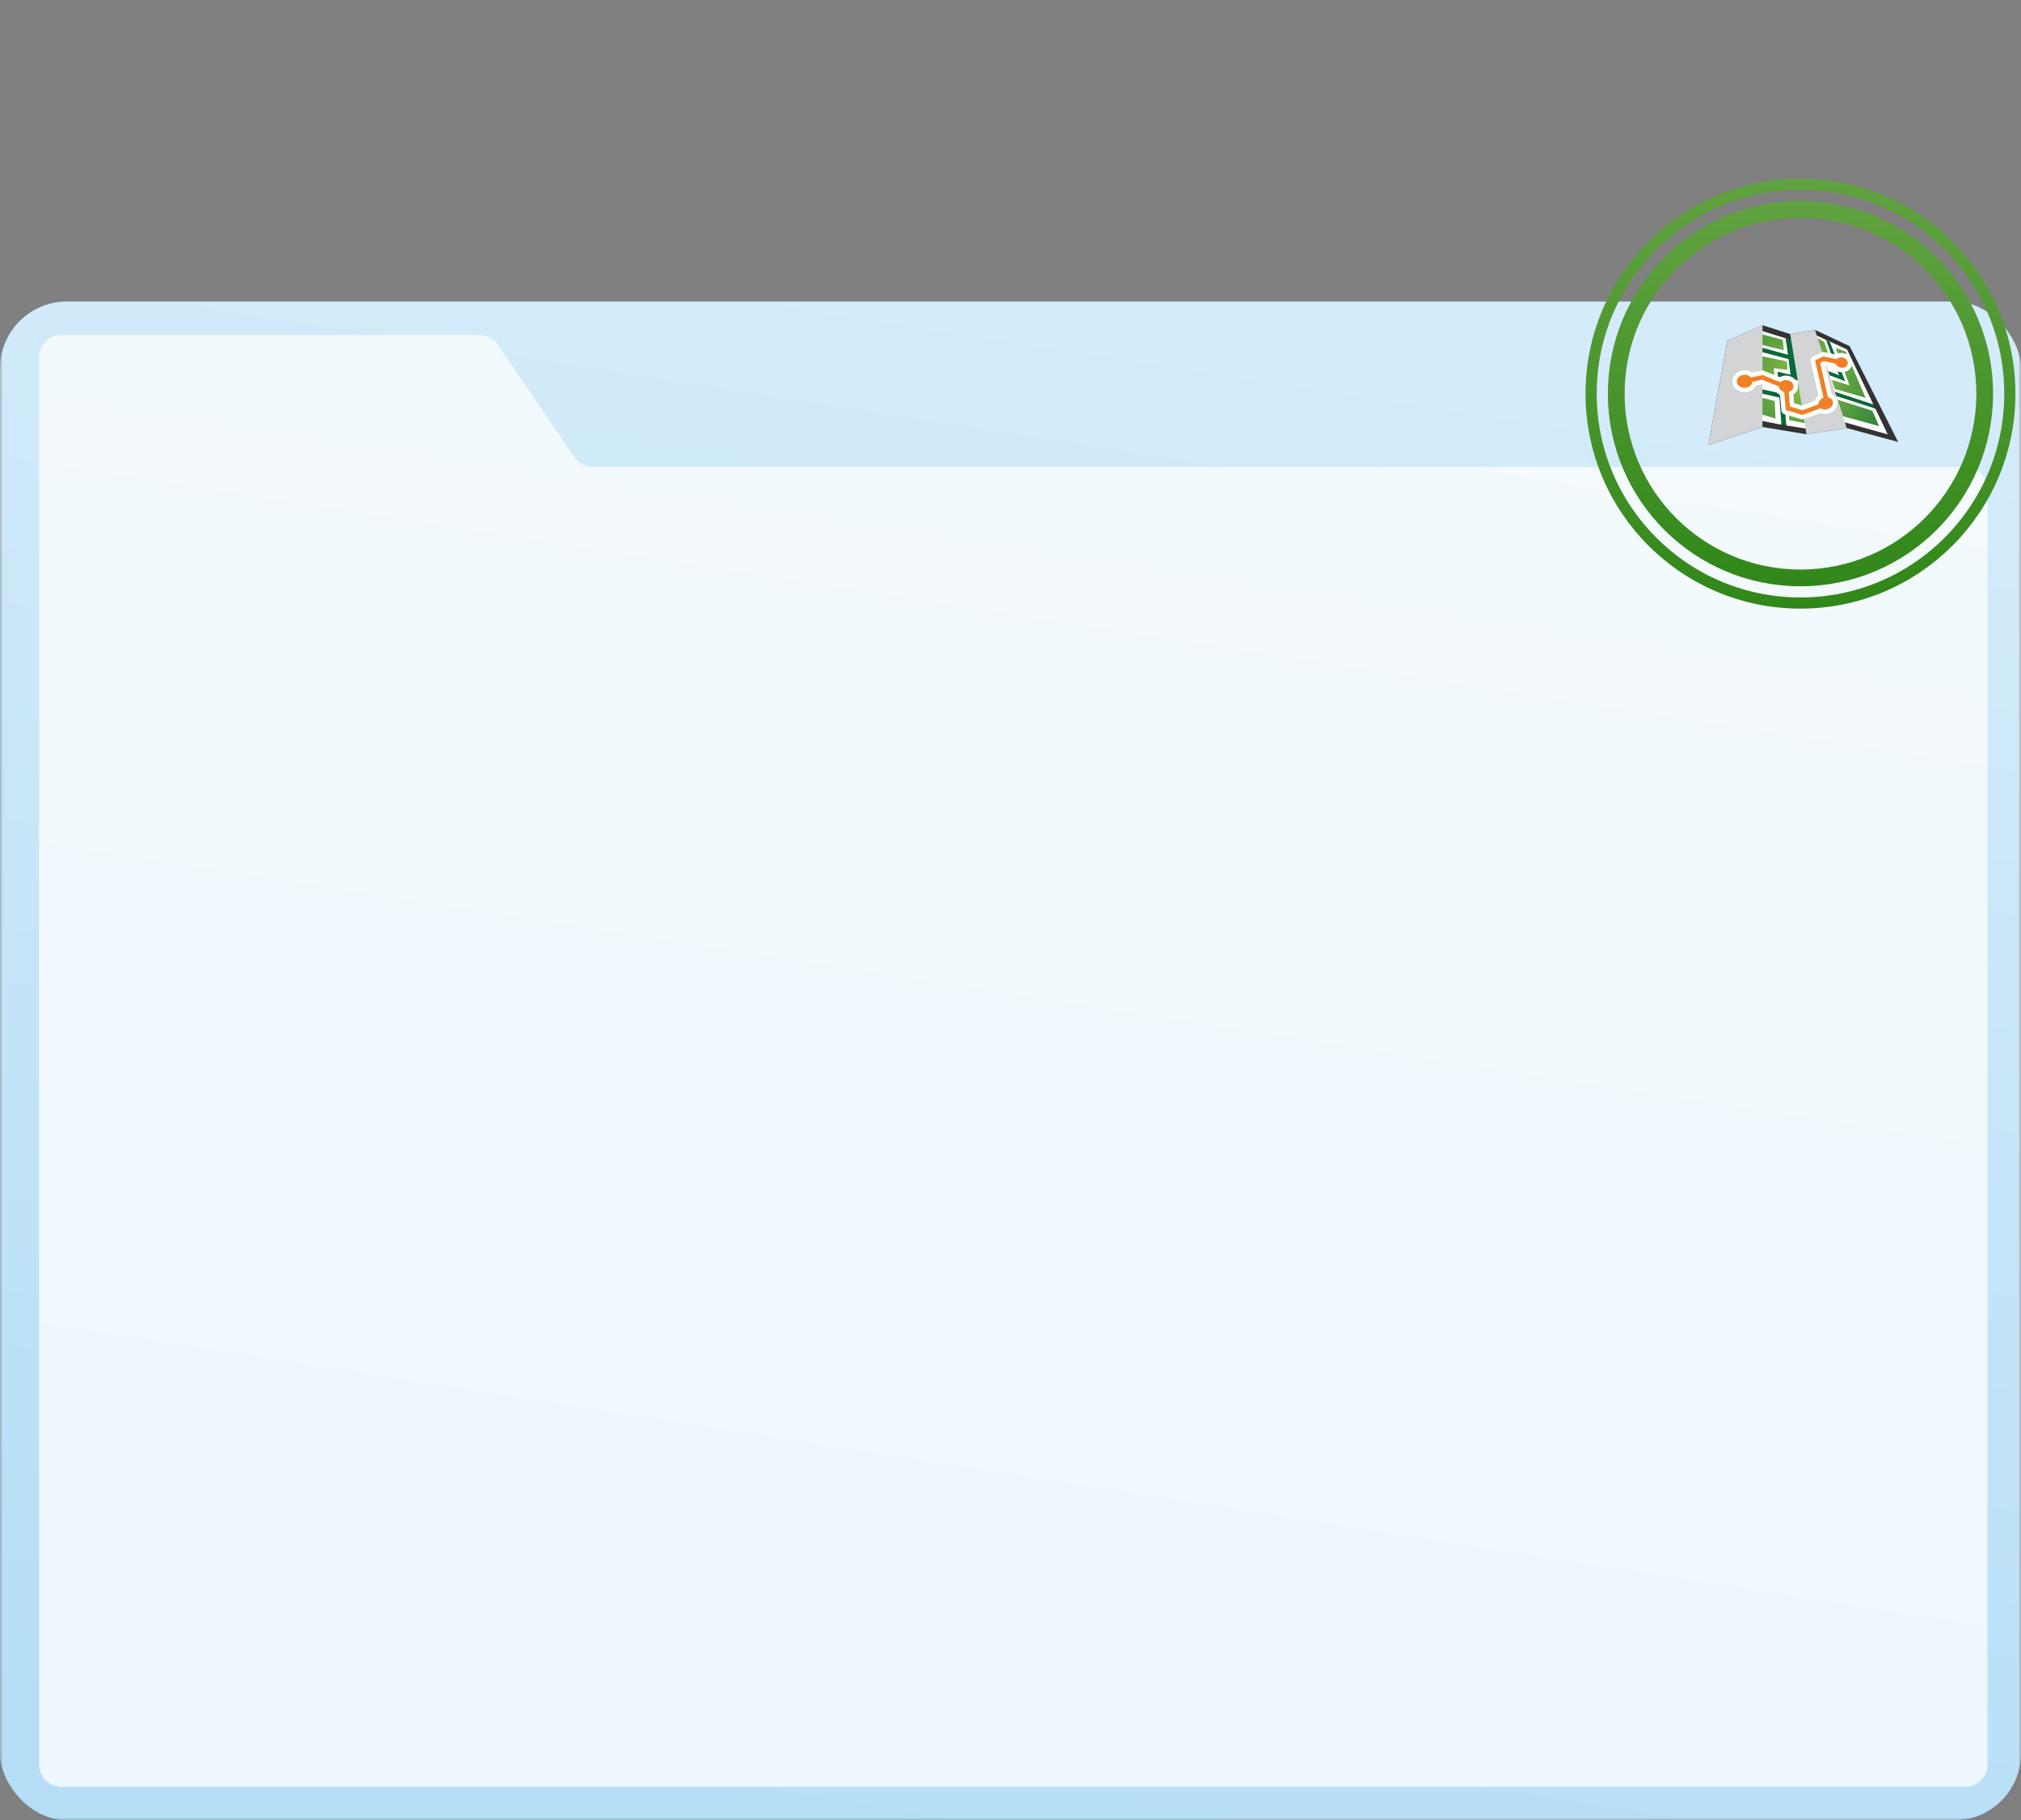
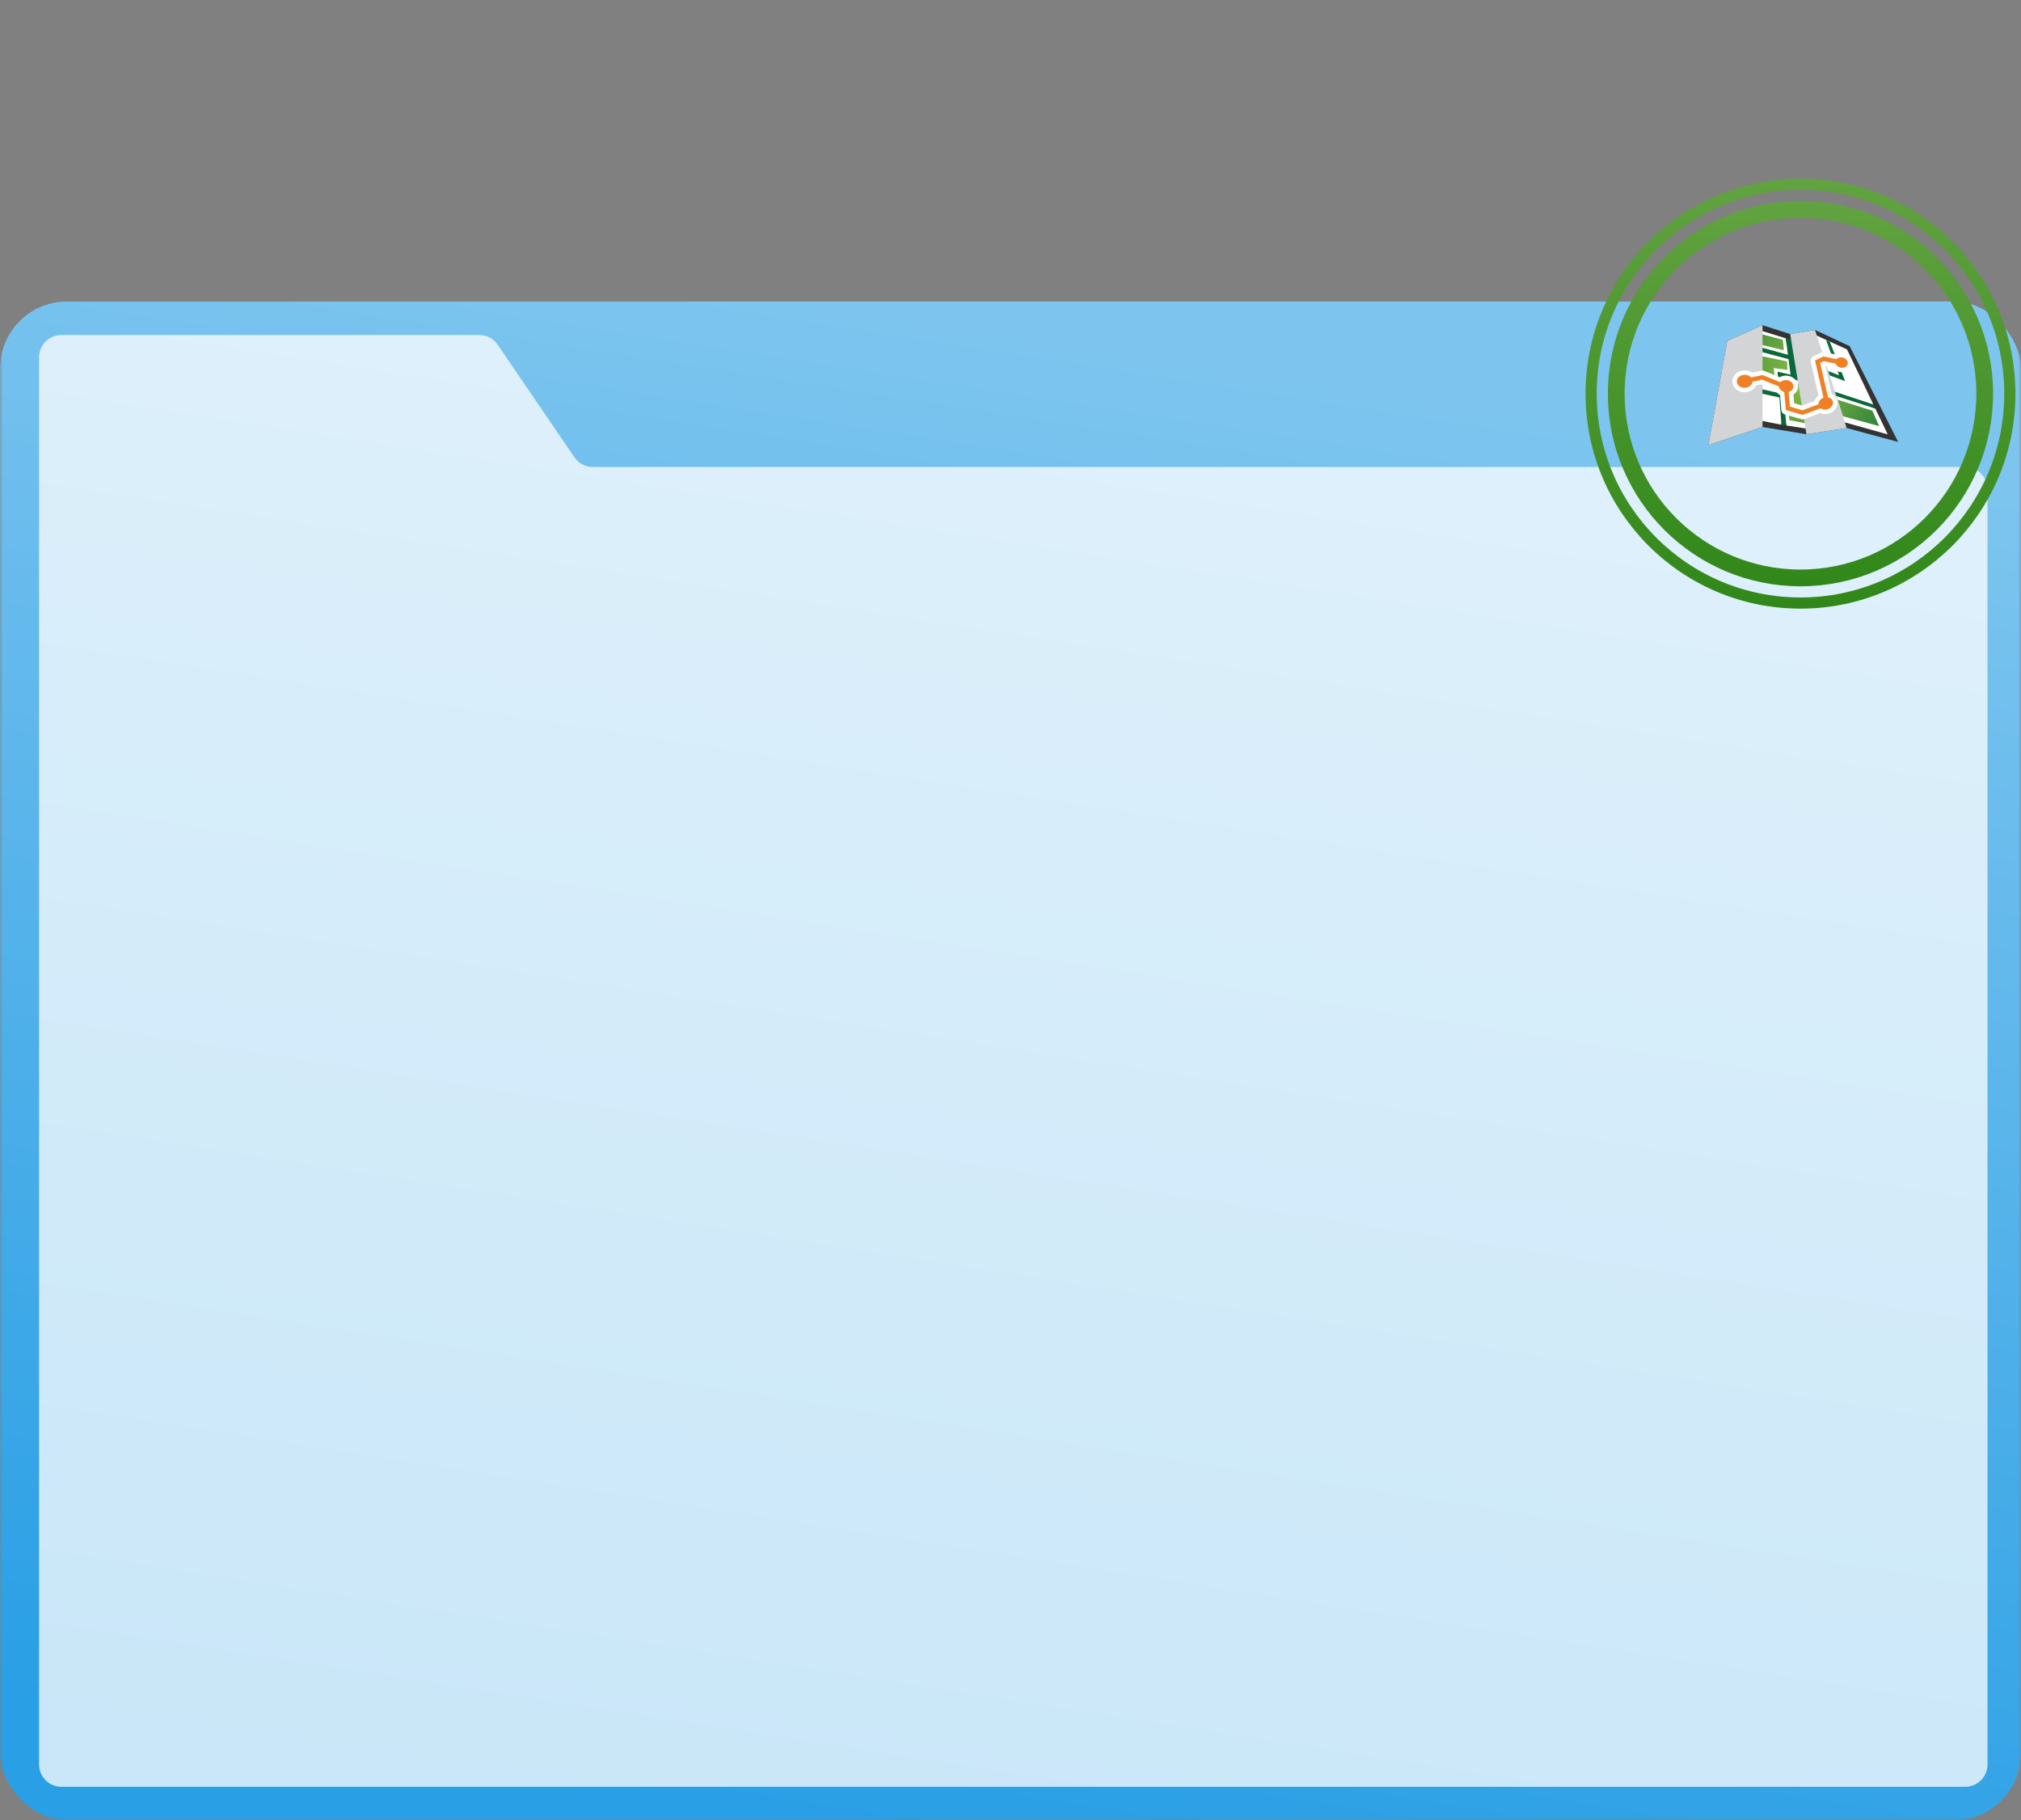
<svg xmlns="http://www.w3.org/2000/svg" width="362" height="326" viewBox="0 0 362 326" fill="none">
  <rect x="0" y="0" width="362" height="326" fill="#808080" stroke="none" />
  <mask id="mask0" mask-type="alpha" maskUnits="userSpaceOnUse" x="0" y="0" width="362" height="326">
    <rect width="362" height="326" fill="#C4C4C4" />
  </mask>
  <g mask="url(#mask0)">
    <rect y="54" width="362" height="272" rx="12" fill="url(#paint0_linear)" />
-     <rect y="54" width="362" height="272" rx="12" fill="white" fill-opacity="0.66" />
    <path d="M7 64C7 61.791 8.791 60 11 60H85.847C87.17 60 88.407 60.654 89.153 61.747L102.885 81.889C103.63 82.982 104.867 83.636 106.19 83.636H352C354.209 83.636 356 85.427 356 87.636V316C356 318.209 354.209 320 352 320H11C8.791 320 7 318.209 7 316V64Z" fill="white" fill-opacity="0.75" />
    <path d="M306.73 78.828L309.586 61.297L315.297 58.84L320.543 60.301L324.992 59.57L330.969 62.027L338.738 78.297L330.637 76.172L323.598 77.566L315.629 76.172L306.73 78.828Z" fill="white" />
    <path d="M306 79.705L315.697 76.47L323.574 77.773L323.574 77.769L330.777 76.657L340 79.152L331.311 61.992L325.104 59.086L325.103 59.087L320.656 59.826L315.704 58.242L309.387 61.039L306 79.705ZM307.421 78.221L308.204 73.226L308.573 73.093C308.563 72.823 308.599 72.55 308.684 72.288L308.329 72.417L309.417 65.623L309.435 65.616C309.453 65.318 309.529 65.03 309.667 64.766L309.55 64.814L310.047 61.768L315.697 59.299L315.697 59.304L319.87 60.588L319.977 61.412C320.052 61.403 320.133 61.395 320.206 61.385C320.428 61.143 320.699 60.945 321.006 60.818C321.318 60.689 325.429 60.105 325.429 60.105V60.104L330.838 62.579L335.549 72.429L335.341 72.361C335.408 72.576 335.439 72.802 335.444 73.027L335.908 73.177L338.128 77.798L330.444 75.638L329.249 75.824L329.182 75.6C328.914 75.691 328.639 75.735 328.359 75.742L328.418 75.953L323.396 76.73V76.73L319.974 76.2L319.955 75.979C319.626 75.944 319.335 75.857 319.06 75.718L319.086 76.059L315.722 75.403L307.421 78.221Z" fill="#333333" />
    <path d="M308.667 70.283C308.668 70.283 308.67 70.283 308.672 70.283L308.329 72.417L315.697 69.724L318.668 70.398L318.392 66.568L320.719 67.097L320.356 64.321L315.686 63.076L309.417 65.623L309.55 64.814L315.692 62.28L320.252 63.537L319.87 60.589L321.018 60.847L322.038 67.33L327.457 66.456L327.454 66.448L327.469 66.453L327.472 66.453V66.454L329.41 67.206L327.085 60.901L326.28 60.514L328.072 61.354L327.761 61.216L330.501 68.261L327.713 67.218L326.747 67.374L327.618 70.326L328.645 70.162L328.641 70.151L328.665 70.159L328.671 70.158L328.671 70.162L335.484 72.408L335.843 73.157L328.914 70.923L327.845 71.093L329.24 75.794L328.413 75.926L326.076 67.482L321.986 68.131L319.175 67.521L319.972 76.164L319.084 76.011L318.725 71.186L315.68 70.522L308.204 73.225L308.127 73.71C308.106 73.701 308.08 73.699 308.058 73.691L308.667 70.283Z" fill="url(#paint1_radial)" />
    <path d="M320.099 64.729L320.175 66.257L317.725 65.92L318.036 69.382L315.848 68.831L309.302 71.181L310.094 66.376L315.788 63.834L320.099 64.729Z" fill="url(#paint2_radial)" />
    <path d="M325.568 68.112L327.505 75.103L323.562 75.841L320.517 75.243L319.89 68.27L322.346 68.754L325.568 68.112Z" fill="url(#paint3_radial)" />
-     <path d="M328.8 62.328L331.286 69.014L328.084 68.035L328.683 69.672L334.155 71.242L330.612 62.971L328.8 62.328Z" fill="url(#paint4_radial)" />
-     <path d="M309.154 73.7L308.798 76.457L315.825 74.295L318.031 74.965L317.894 71.796L315.699 71.261L309.154 73.7Z" fill="url(#paint5_radial)" />
-     <path d="M321.764 61.266L322.597 66.276L324.878 65.855L324.707 64.066L326.387 63.063L327.467 63.339L326.766 61.278L325.572 60.541L321.764 61.266Z" fill="url(#paint6_radial)" />
    <path d="M329.138 71.583L330.096 74.549L336.582 76.308L335.386 73.567L329.138 71.583Z" fill="url(#paint7_radial)" />
    <path d="M319.341 60.856L319.523 62.72L315.702 61.804L310.264 63.979L310.452 62.228L315.703 59.893L319.341 60.856Z" fill="url(#paint8_radial)" />
    <g style="mix-blend-mode:color-burn">
      <path d="M315.704 58.242L315.697 76.47L306 79.705L309.387 61.039L315.704 58.242Z" fill="#D2D4D5" />
    </g>
    <g style="mix-blend-mode:color-burn">
      <path d="M325.103 59.087L330.777 76.657L323.574 77.769L320.656 59.826L325.103 59.087Z" fill="#D2D4D5" />
    </g>
    <path d="M331.523 64.14C331.255 63.704 330.798 63.381 330.27 63.255C330.146 63.226 330.019 63.206 329.893 63.199C329.554 63.179 329.22 63.242 328.924 63.381C328.864 63.409 328.807 63.44 328.752 63.474L326.741 63.057C326.702 63.049 326.664 63.044 326.625 63.041C326.489 63.033 326.351 63.061 326.227 63.121L324.76 63.839C324.428 64.002 324.251 64.372 324.333 64.733L325.718 70.834C325.539 70.975 325.382 71.139 325.256 71.324C325.152 71.479 325.075 71.644 325.02 71.813L322.806 72.629L321.373 72.211L321.235 70.677C321.696 70.366 321.991 69.889 322.043 69.363C322.088 68.899 321.94 68.435 321.629 68.056C321.269 67.62 320.717 67.337 320.118 67.28C320.087 67.277 320.056 67.274 320.025 67.272C319.585 67.246 319.151 67.345 318.785 67.548L315.994 66.424C315.914 66.391 315.829 66.372 315.743 66.368C315.672 66.363 315.601 66.369 315.531 66.383L313.867 66.735C313.535 66.504 313.126 66.356 312.676 66.33C312.589 66.325 312.5 66.324 312.414 66.328C311.865 66.353 311.348 66.554 310.957 66.897C310.514 67.287 310.274 67.829 310.299 68.385C310.343 69.379 311.215 70.178 312.329 70.244C312.416 70.249 312.503 70.249 312.588 70.246C313.137 70.221 313.654 70.019 314.045 69.676C314.252 69.495 314.412 69.279 314.524 69.045L315.55 68.828L317.962 69.8C318.129 70.191 318.437 70.526 318.836 70.751L319.084 73.509C319.114 73.836 319.34 74.112 319.656 74.204L322.641 75.076C322.698 75.093 322.758 75.103 322.818 75.107C322.927 75.113 323.037 75.097 323.141 75.059L326.05 73.985C326.266 74.076 326.502 74.136 326.754 74.151C326.95 74.163 327.15 74.148 327.346 74.109C327.427 74.093 327.507 74.072 327.587 74.048C328.09 73.891 328.521 73.578 328.799 73.165C329.117 72.695 329.208 72.131 329.049 71.616C328.902 71.144 328.56 70.769 328.11 70.549L326.975 65.552L328.283 65.823C328.507 66.139 328.839 66.396 329.248 66.54C329.316 66.564 329.386 66.585 329.465 66.604C329.59 66.634 329.717 66.653 329.843 66.66C330.182 66.68 330.517 66.617 330.81 66.479C331.279 66.26 331.615 65.858 331.732 65.378C331.832 64.962 331.758 64.522 331.523 64.14Z" fill="white" />
    <path d="M313.907 68.224C313.879 67.591 313.236 67.089 312.45 67.126C312.082 67.142 311.739 67.274 311.485 67.497C311.221 67.729 311.082 68.032 311.097 68.349C311.123 68.933 311.673 69.405 312.376 69.446C312.434 69.449 312.493 69.45 312.553 69.447C312.922 69.431 313.264 69.299 313.519 69.076C313.782 68.844 313.921 68.541 313.907 68.224Z" fill="#F08025" />
    <path d="M321.248 69.285C321.305 68.695 320.774 68.144 320.041 68.074C319.697 68.04 319.361 68.118 319.096 68.291C318.82 68.472 318.652 68.735 318.623 69.031C318.57 69.576 319.018 70.087 319.666 70.218C319.72 70.228 319.774 70.237 319.83 70.242C320.175 70.275 320.51 70.198 320.775 70.025C321.052 69.844 321.219 69.581 321.248 69.285Z" fill="#F08025" />
    <path d="M328.287 71.853C328.111 71.286 327.408 70.984 326.704 71.204C326.374 71.307 326.096 71.508 325.918 71.77C325.733 72.044 325.68 72.351 325.769 72.635C325.931 73.158 326.542 73.455 327.19 73.326C327.244 73.315 327.297 73.301 327.351 73.285C327.681 73.183 327.961 72.981 328.138 72.718C328.323 72.445 328.375 72.137 328.287 71.853Z" fill="#F08025" />
    <path d="M330.956 65.192C331.073 64.702 330.691 64.177 330.084 64.032C329.799 63.963 329.508 63.989 329.265 64.103C329.012 64.223 328.839 64.423 328.781 64.669C328.672 65.12 328.989 65.602 329.517 65.788C329.561 65.804 329.606 65.817 329.652 65.828C329.937 65.896 330.228 65.871 330.471 65.757C330.725 65.638 330.896 65.436 330.956 65.192Z" fill="#F08025" />
    <path d="M322.865 74.309L319.88 73.437L319.533 69.571L315.623 67.996L312.55 68.646L312.385 67.865L315.696 67.165L320.284 69.013L320.626 72.823L322.836 73.469L326.803 72.005L325.111 64.556L326.578 63.838L330.288 64.608L330.126 65.389L326.684 64.675L326.029 64.996L327.737 72.512L322.865 74.309Z" fill="#F08025" />
    <circle cx="322.5" cy="70.5" r="33" stroke="url(#paint9_linear)" stroke-width="3" />
    <circle cx="322.5" cy="70.5" r="37.5" stroke="url(#paint10_linear)" stroke-width="2" />
  </g>
  <defs>
    <linearGradient id="paint0_linear" x1="142.214" y1="326" x2="183.644" y2="60.154" gradientUnits="userSpaceOnUse">
      <stop stop-color="#299FE5" />
      <stop offset="1" stop-color="#7DC5EF" />
    </linearGradient>
    <radialGradient id="paint1_radial" cx="0" cy="0" r="1" gradientUnits="userSpaceOnUse" gradientTransform="translate(322.901 70.356) rotate(3.359) scale(6.009)">
      <stop stop-color="#90C144" />
      <stop offset="0.003" stop-color="#8DBF44" />
      <stop offset="0.056" stop-color="#66A042" />
      <stop offset="0.115" stop-color="#488A40" />
      <stop offset="0.183" stop-color="#307B3D" />
      <stop offset="0.262" stop-color="#1D713B" />
      <stop offset="0.366" stop-color="#0E6B39" />
      <stop offset="0.583" stop-color="#096939" />
    </radialGradient>
    <radialGradient id="paint2_radial" cx="0" cy="0" r="1" gradientUnits="userSpaceOnUse" gradientTransform="translate(323.038 67.598) rotate(3.359) scale(22.911)">
      <stop stop-color="#90C144" />
      <stop offset="1" stop-color="#096939" />
    </radialGradient>
    <radialGradient id="paint3_radial" cx="0" cy="0" r="1" gradientUnits="userSpaceOnUse" gradientTransform="translate(323.038 67.599) rotate(3.359) scale(22.912)">
      <stop stop-color="#90C144" />
      <stop offset="1" stop-color="#096939" />
    </radialGradient>
    <radialGradient id="paint4_radial" cx="0" cy="0" r="1" gradientUnits="userSpaceOnUse" gradientTransform="translate(323.038 67.599) rotate(3.359) scale(22.912)">
      <stop stop-color="#90C144" />
      <stop offset="1" stop-color="#096939" />
    </radialGradient>
    <radialGradient id="paint5_radial" cx="0" cy="0" r="1" gradientUnits="userSpaceOnUse" gradientTransform="translate(323.036 67.599) rotate(3.359) scale(22.909)">
      <stop stop-color="#90C144" />
      <stop offset="1" stop-color="#096939" />
    </radialGradient>
    <radialGradient id="paint6_radial" cx="0" cy="0" r="1" gradientUnits="userSpaceOnUse" gradientTransform="translate(323.038 67.599) rotate(3.359) scale(22.912)">
      <stop stop-color="#90C144" />
      <stop offset="1" stop-color="#096939" />
    </radialGradient>
    <radialGradient id="paint7_radial" cx="0" cy="0" r="1" gradientUnits="userSpaceOnUse" gradientTransform="translate(323.038 67.599) rotate(3.359) scale(22.912)">
      <stop stop-color="#90C144" />
      <stop offset="1" stop-color="#096939" />
    </radialGradient>
    <radialGradient id="paint8_radial" cx="0" cy="0" r="1" gradientUnits="userSpaceOnUse" gradientTransform="translate(323.038 67.598) rotate(3.359) scale(22.912)">
      <stop stop-color="#90C144" />
      <stop offset="1" stop-color="#096939" />
    </radialGradient>
    <linearGradient id="paint9_linear" x1="322.5" y1="36" x2="322.5" y2="105" gradientUnits="userSpaceOnUse">
      <stop stop-color="#61A340" />
      <stop offset="1" stop-color="#318719" />
    </linearGradient>
    <linearGradient id="paint10_linear" x1="322.5" y1="32" x2="322.5" y2="109" gradientUnits="userSpaceOnUse">
      <stop stop-color="#61A340" />
      <stop offset="1" stop-color="#318719" />
    </linearGradient>
  </defs>
</svg>